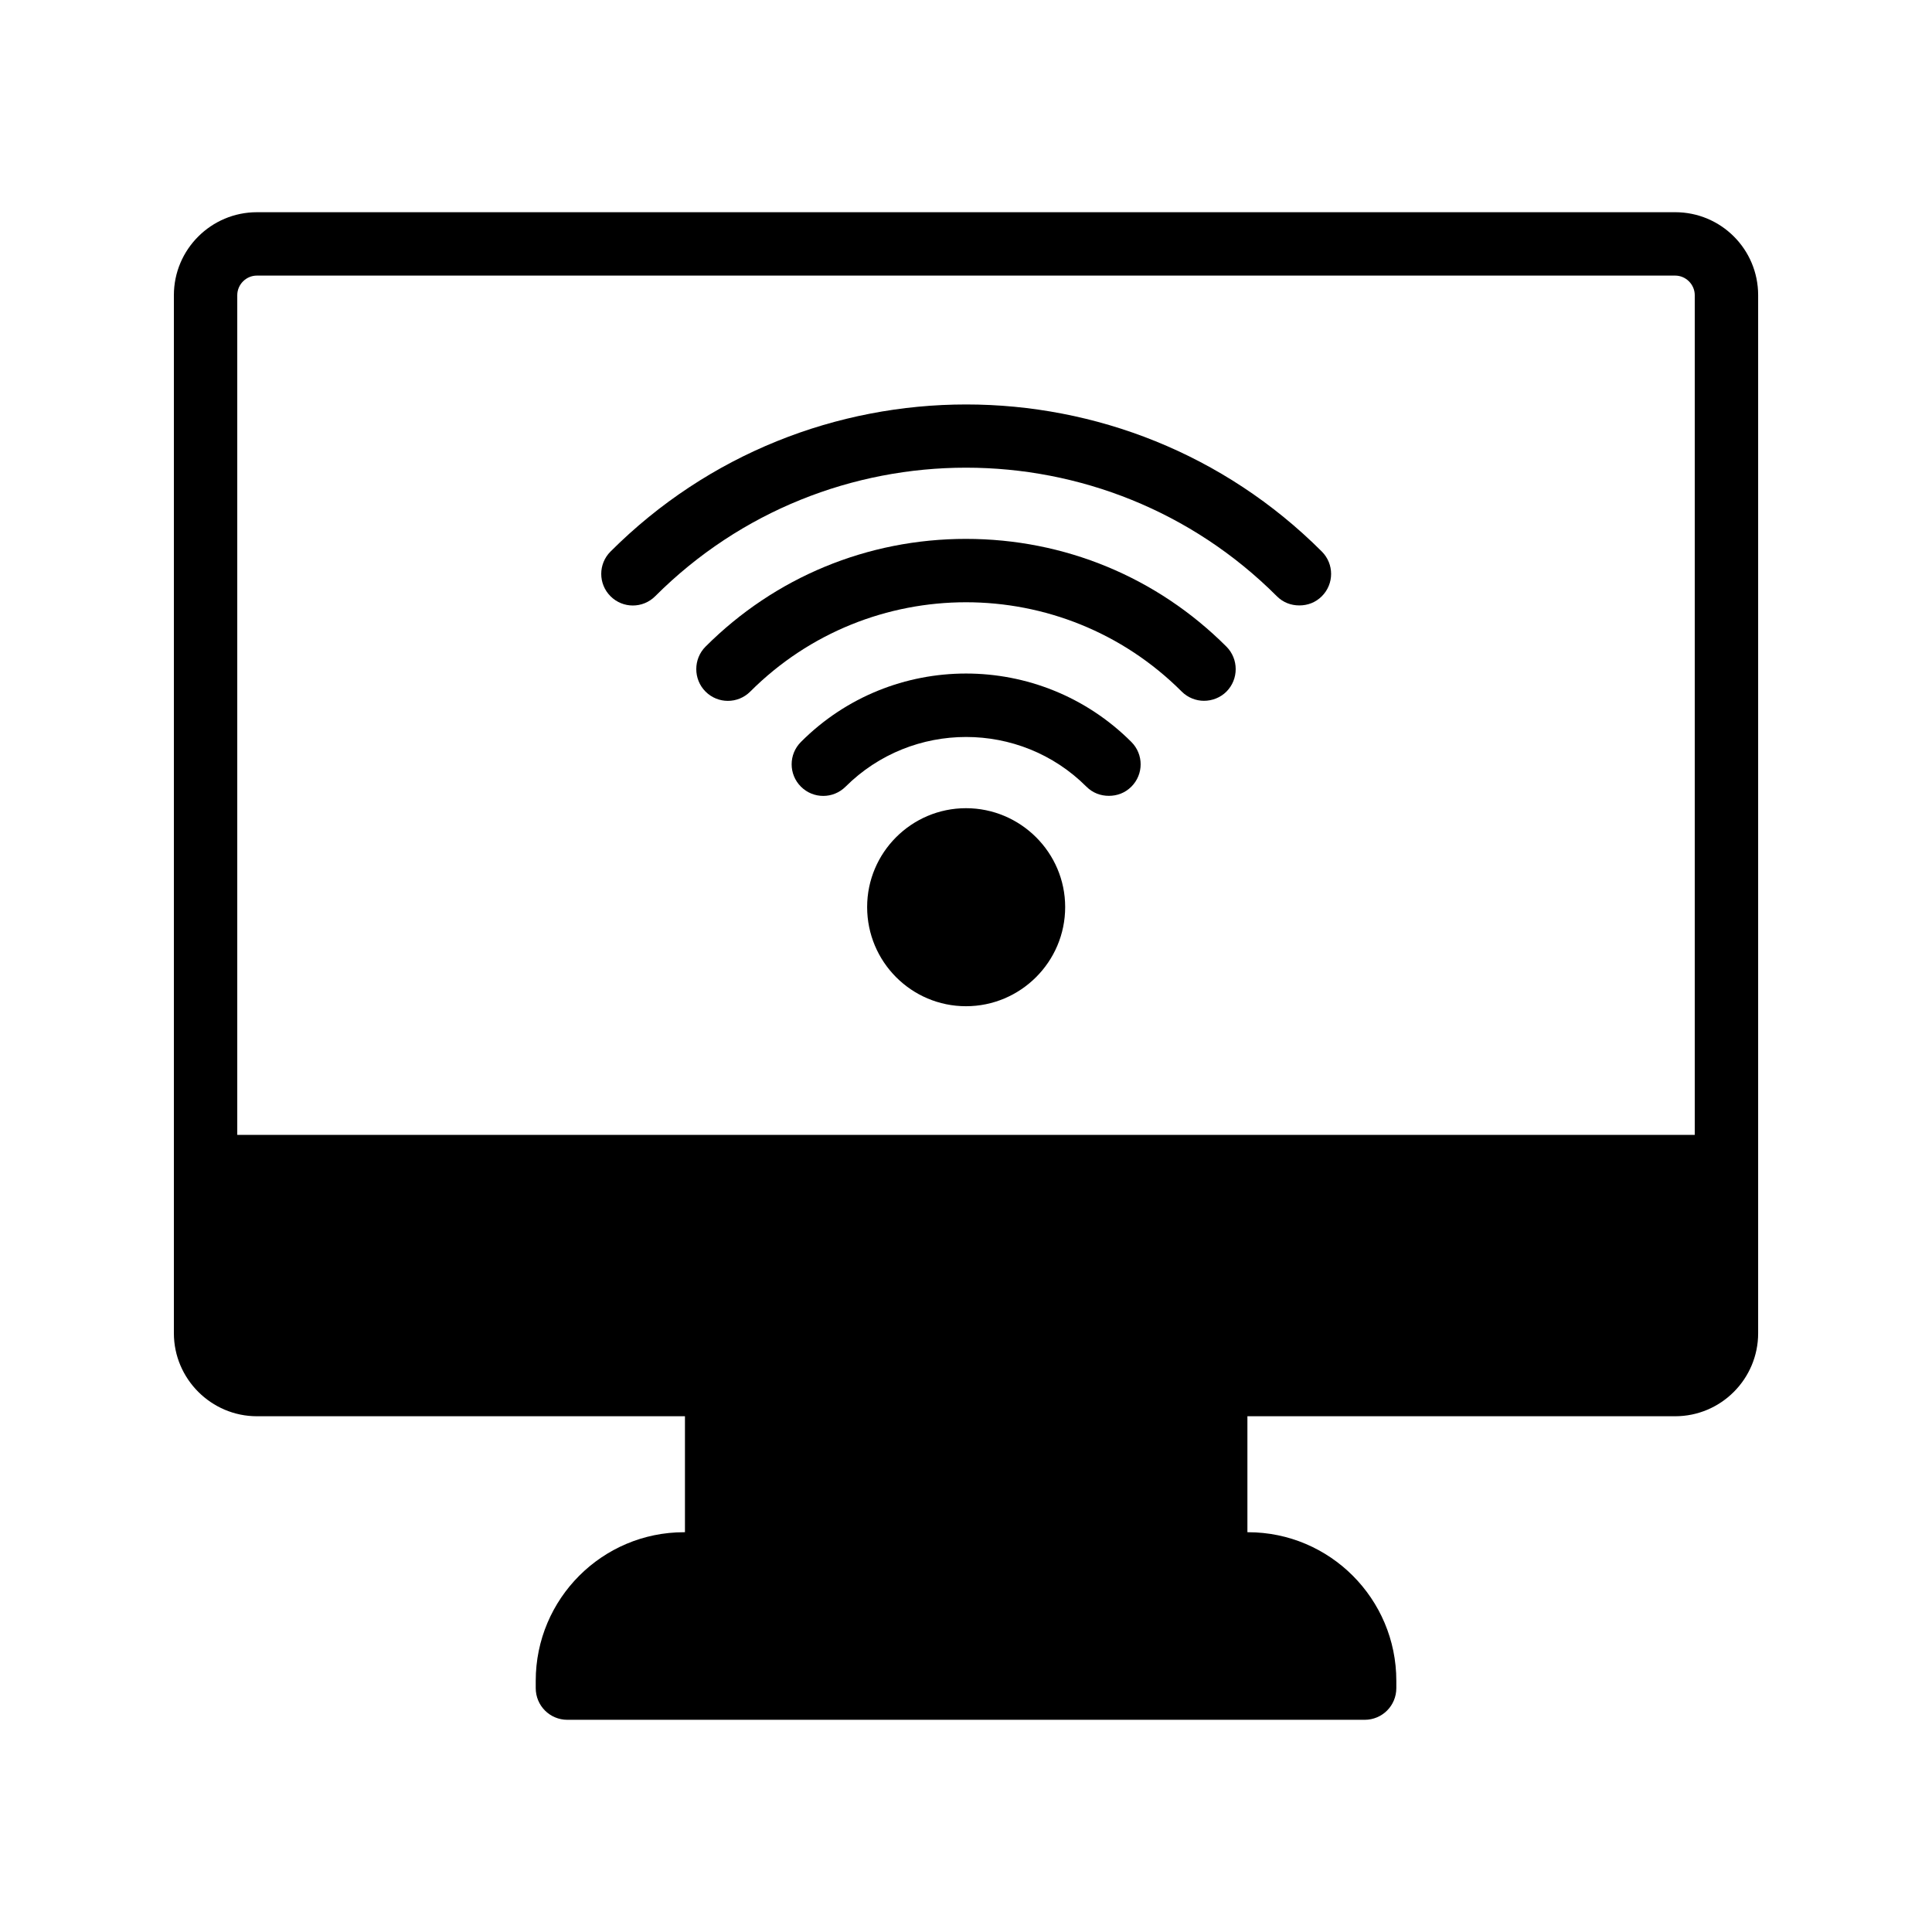
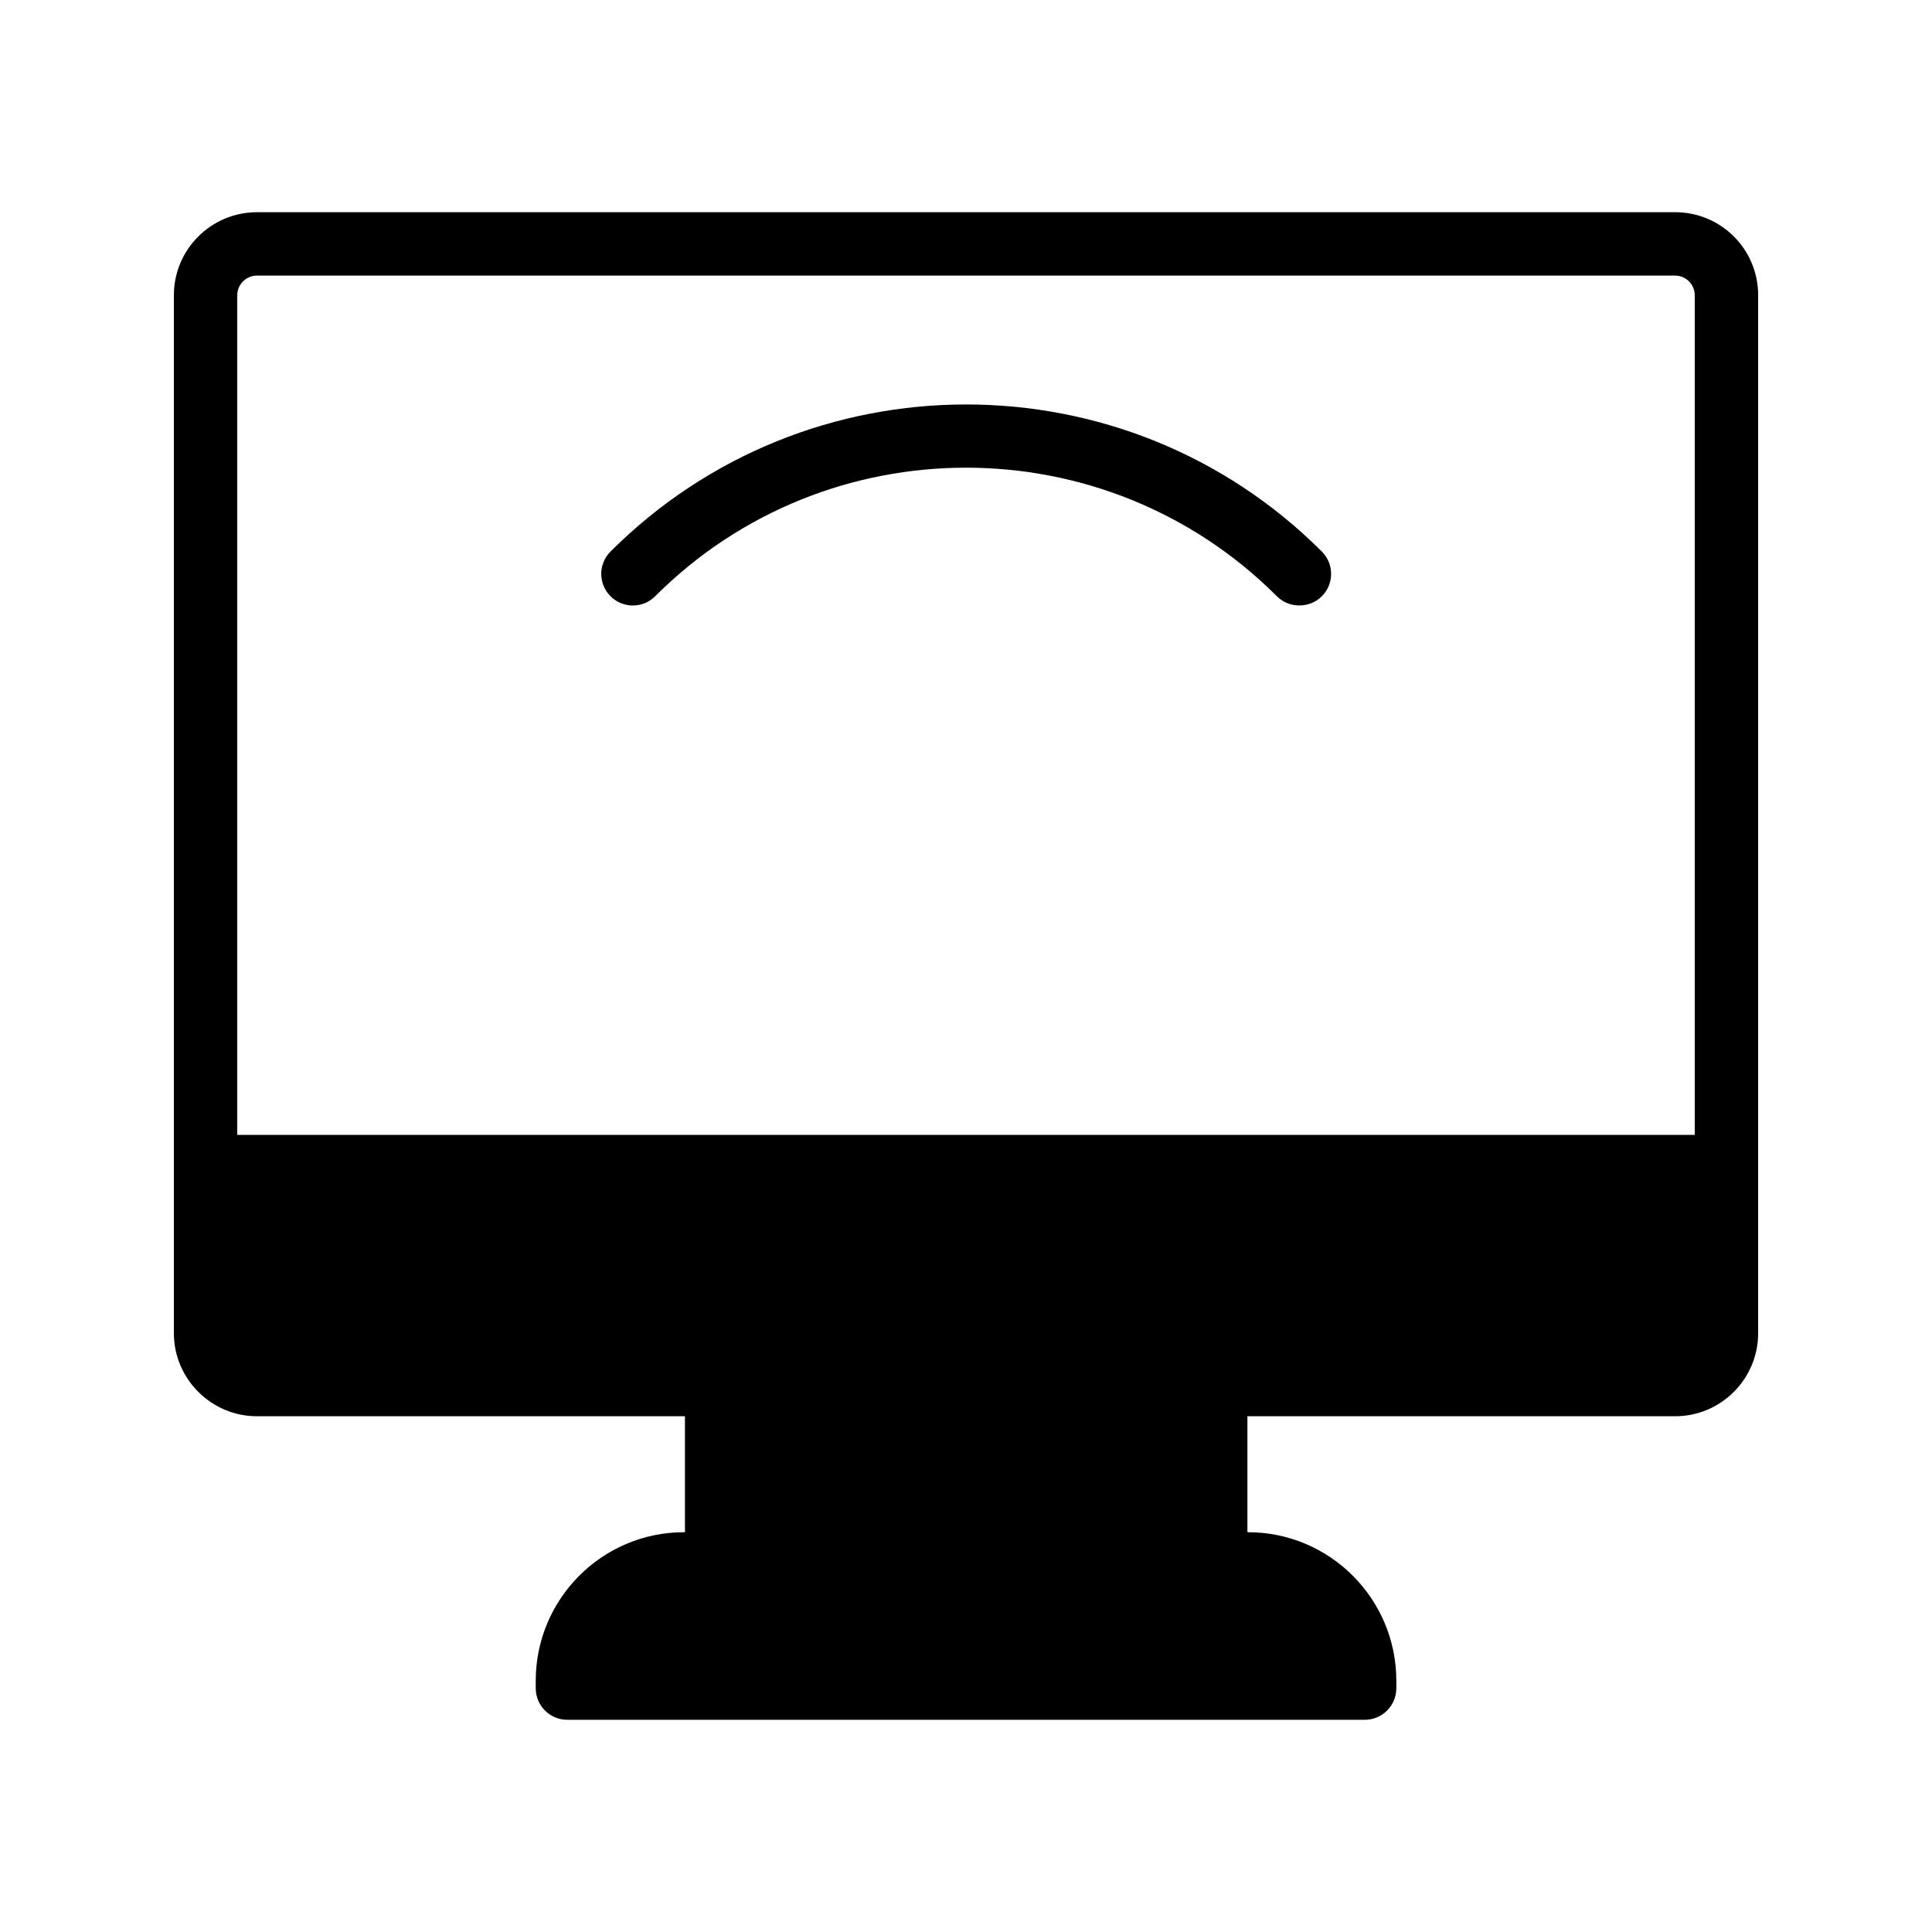
<svg xmlns="http://www.w3.org/2000/svg" fill="#000000" width="800px" height="800px" version="1.1" viewBox="144 144 512 512">
  <g>
    <path d="m587.92 200.24h-375.84c-12.094 0-22 9.824-22 22v275.08c0 12.09 9.906 22 22 22h113.44v30.734h-0.25c-21.664 0-39.297 17.633-39.297 39.383v1.93c0 4.617 3.695 8.398 8.398 8.398h211.27c4.703 0 8.398-3.777 8.398-8.398v-1.93c0-21.746-17.633-39.383-39.297-39.383h-0.168v-30.734h113.36c12.168-0.004 21.992-9.91 21.992-22.004v-275.08c0-12.176-9.824-22-22-22zm5.207 244.52h-386.25v-222.52c0-2.856 2.352-5.207 5.207-5.207h375.84c2.852 0 5.203 2.352 5.203 5.207z" />
    <path d="m305.79 290.17c-3.273 3.273-3.273 8.566 0 11.84 3.273 3.273 8.562 3.273 11.84 0 45.426-45.426 119.32-45.426 164.75 0 1.68 1.68 3.777 2.434 5.961 2.434 2.184 0 4.281-0.758 5.961-2.434 3.273-3.273 3.273-8.562 0-11.84-51.973-51.977-136.53-51.977-188.51 0z" />
-     <path d="m356.25 340.63c-3.273 3.273-3.273 8.566 0 11.84 3.273 3.273 8.562 3.273 11.84 0 17.633-17.551 46.266-17.551 63.816 0 1.68 1.68 3.777 2.434 5.961 2.434 2.184 0 4.281-0.758 5.961-2.434 3.273-3.273 3.273-8.562 0-11.84-24.18-24.184-63.477-24.184-87.578 0z" />
-     <path d="m400 286.81c-26.113 0-50.633 10.16-69.023 28.551-3.273 3.273-3.273 8.648 0 11.922 3.273 3.273 8.562 3.273 11.84 0 31.57-31.57 82.793-31.57 114.36 0 1.598 1.598 3.781 2.438 5.879 2.438 2.184 0 4.367-0.84 5.961-2.434 3.273-3.273 3.273-8.648 0-11.922-18.387-18.395-42.906-28.555-69.02-28.555z" />
-     <path d="m400 358.18c-14.441 0-26.199 11.754-26.199 26.199 0 14.527 11.754 26.281 26.199 26.281 14.441 0 26.281-11.754 26.281-26.281 0-14.445-11.84-26.199-26.281-26.199z" />
+     <path d="m400 358.18z" />
  </g>
</svg>